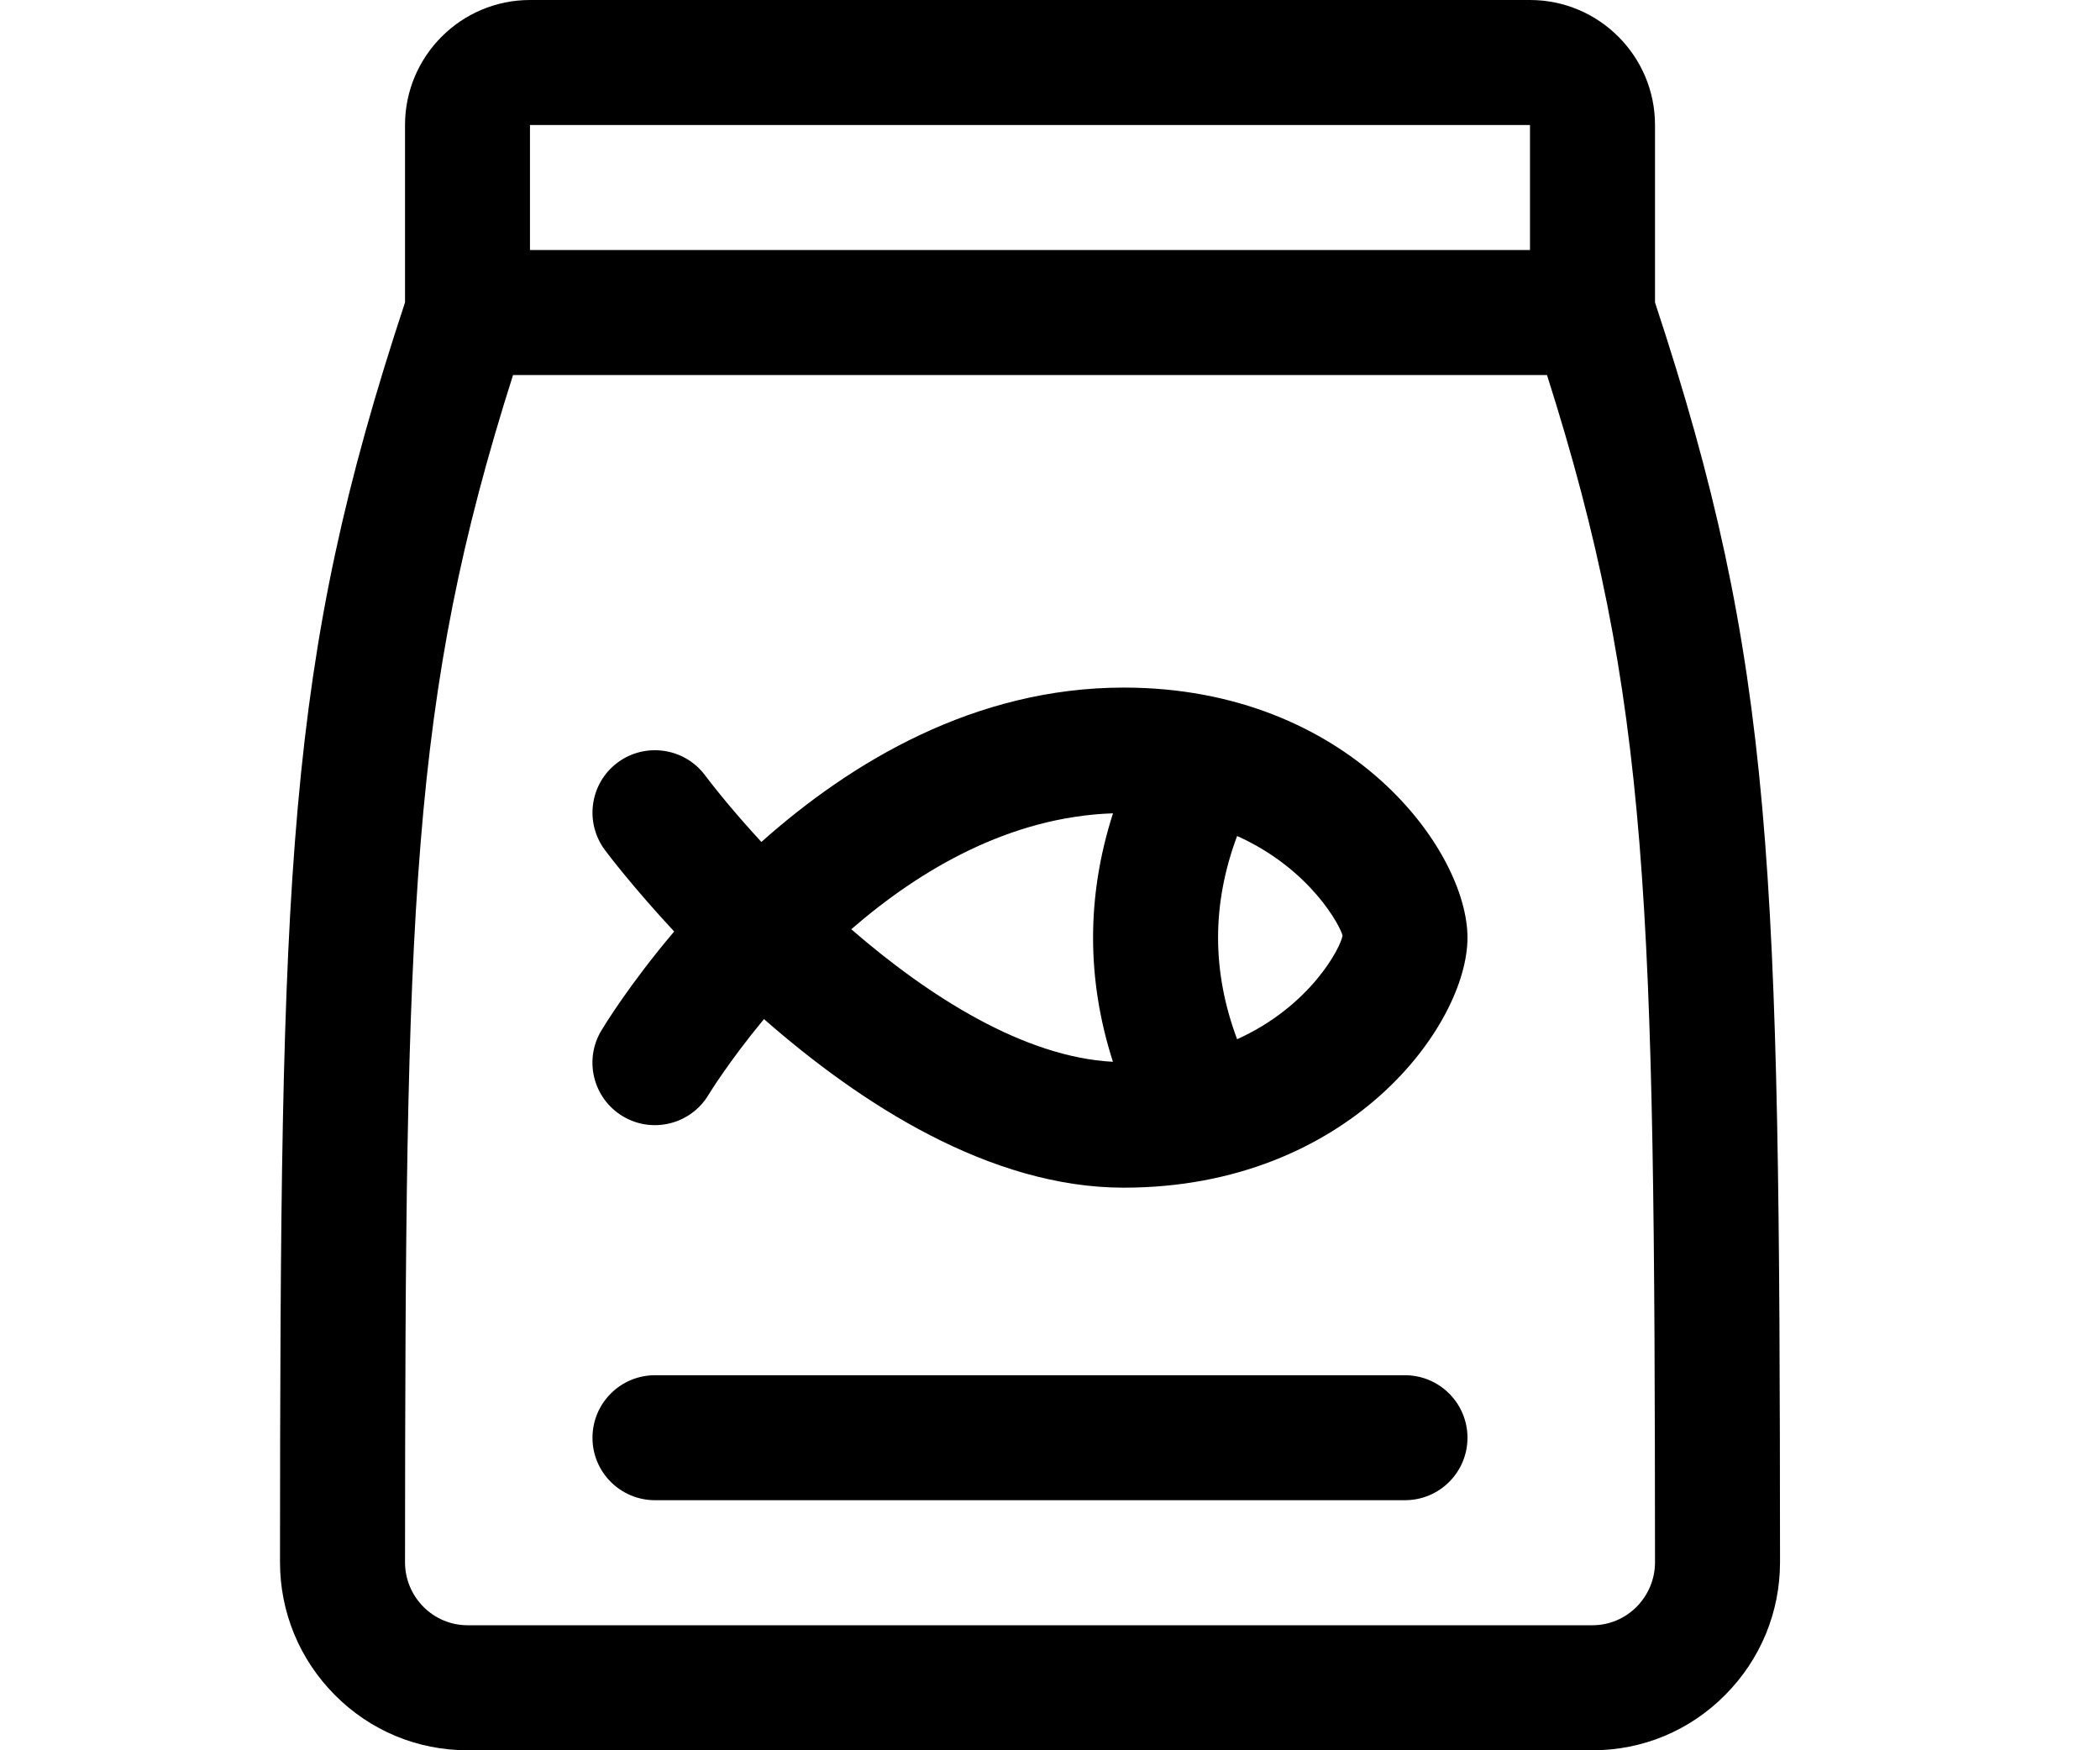
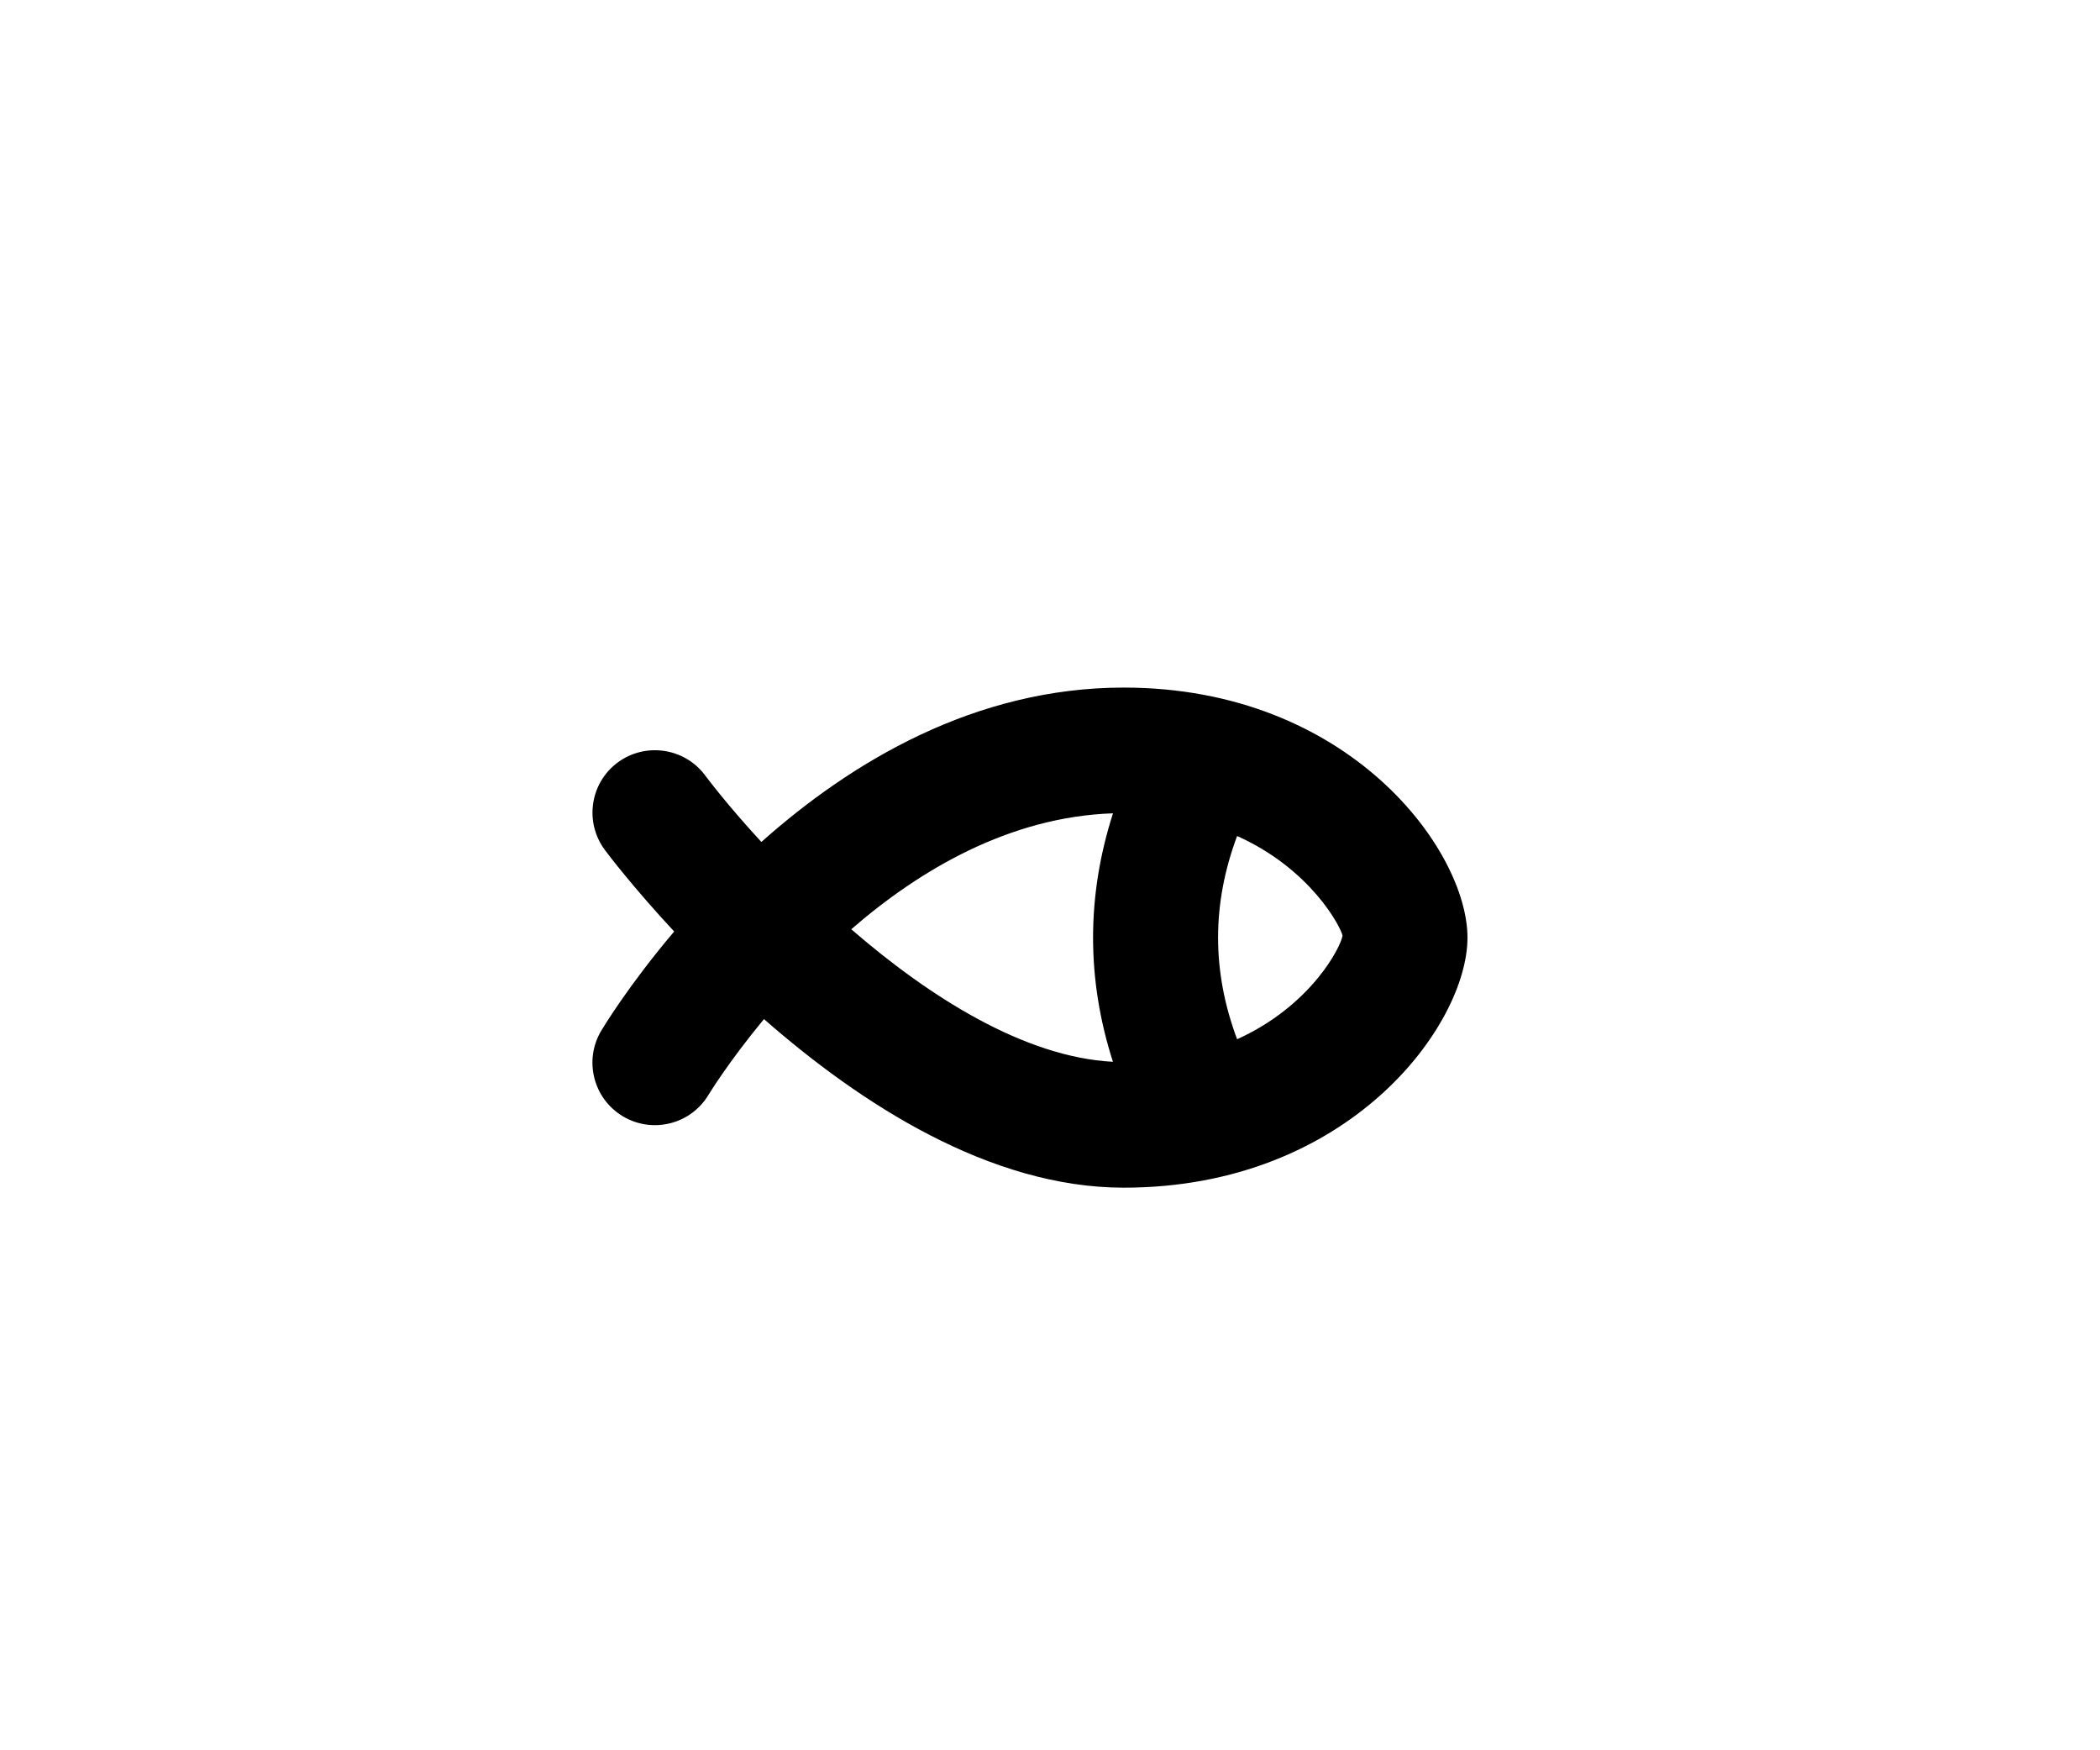
<svg xmlns="http://www.w3.org/2000/svg" fill="none" viewBox="0 0 30 25" height="25" width="30">
-   <path fill="black" d="M23.643 4.32V1.786C23.643 0.801 22.842 0 21.857 0H7.571C6.587 0 5.786 0.801 5.786 1.786V4.32C4.078 9.49 4.005 12.369 4 22.312C4 23.027 4.278 23.701 4.782 24.209C5.289 24.72 5.963 25 6.679 25H22.75C23.466 25 24.14 24.72 24.646 24.209C25.151 23.701 25.429 23.028 25.429 22.312C25.423 12.37 25.351 9.49 23.643 4.32ZM21.857 1.786V3.571H7.571V1.786H21.857ZM23.38 22.951C23.211 23.12 22.987 23.214 22.75 23.214H6.679C6.441 23.214 6.218 23.12 6.049 22.951C5.879 22.779 5.786 22.554 5.786 22.313C5.791 12.921 5.859 9.98 7.329 5.357H22.1C23.57 9.98 23.638 12.921 23.643 22.313C23.643 22.554 23.549 22.779 23.38 22.951Z" />
  <path fill="black" d="M16.053 9.821C13.923 9.821 12.156 10.887 10.877 12.026C10.534 11.654 10.258 11.32 10.07 11.071C9.775 10.679 9.215 10.599 8.82 10.894C8.427 11.189 8.347 11.748 8.643 12.143C8.687 12.203 9.047 12.677 9.631 13.305C8.994 14.057 8.632 14.651 8.591 14.719C8.337 15.142 8.474 15.69 8.897 15.944C9.319 16.197 9.868 16.061 10.122 15.637C10.13 15.624 10.412 15.162 10.914 14.556C12.289 15.762 14.14 16.964 16.053 16.964C19.278 16.964 20.964 14.639 20.964 13.393C20.964 12.146 19.278 9.821 16.053 9.821ZM15.9 11.617C15.521 12.798 15.52 13.985 15.899 15.166C14.632 15.1 13.274 14.237 12.161 13.273C13.139 12.424 14.423 11.667 15.9 11.617ZM17.673 14.844C17.31 13.872 17.311 12.912 17.673 11.941C18.73 12.415 19.156 13.245 19.179 13.364C19.156 13.525 18.73 14.366 17.673 14.844Z" />
-   <path fill="black" d="M20.071 21.428H9.357C8.864 21.428 8.464 21.029 8.464 20.536C8.464 20.043 8.864 19.643 9.357 19.643H20.071C20.564 19.643 20.964 20.043 20.964 20.536C20.964 21.029 20.564 21.428 20.071 21.428Z" />
</svg>